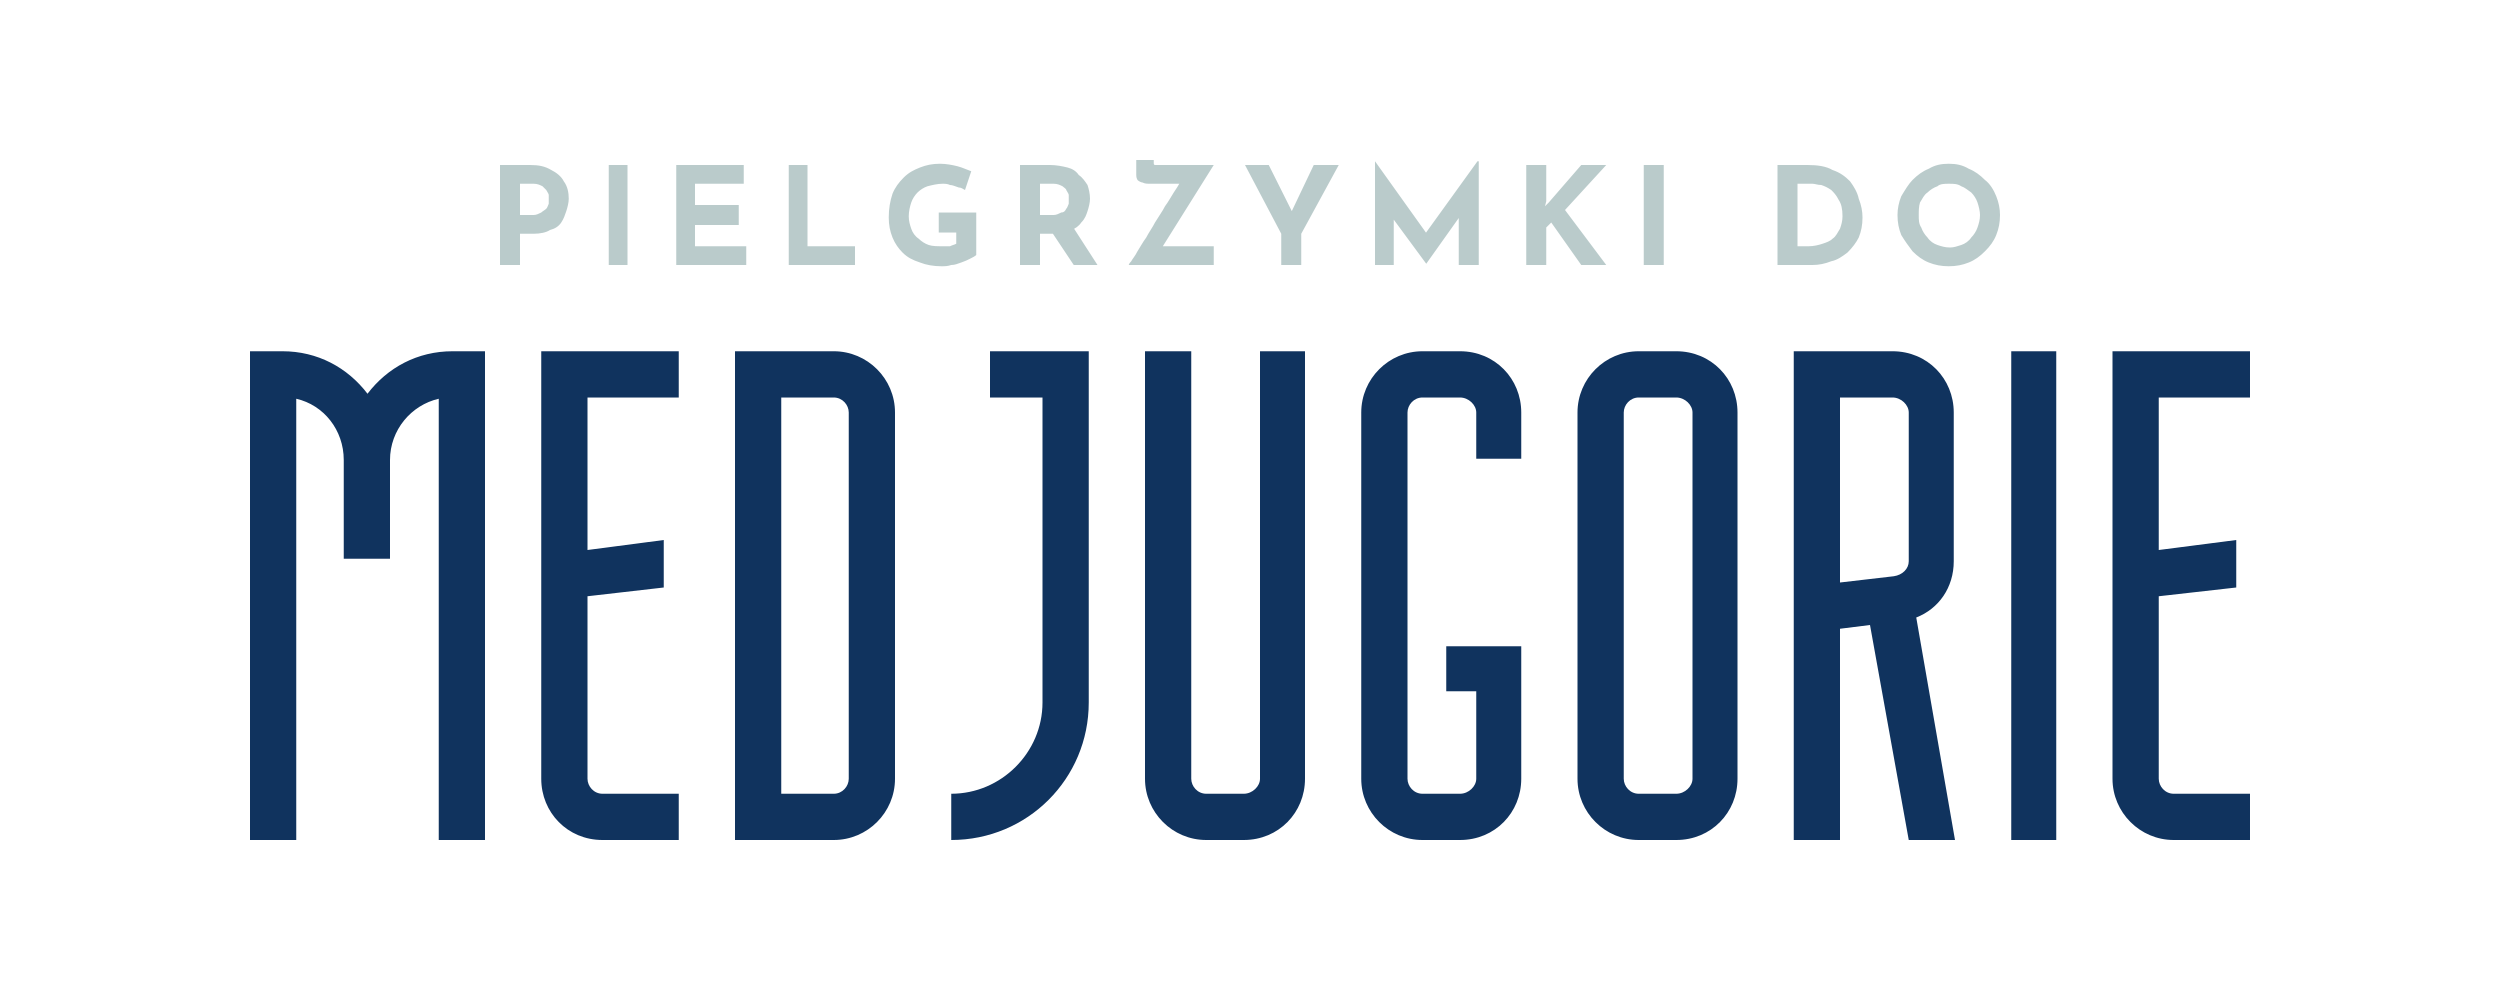
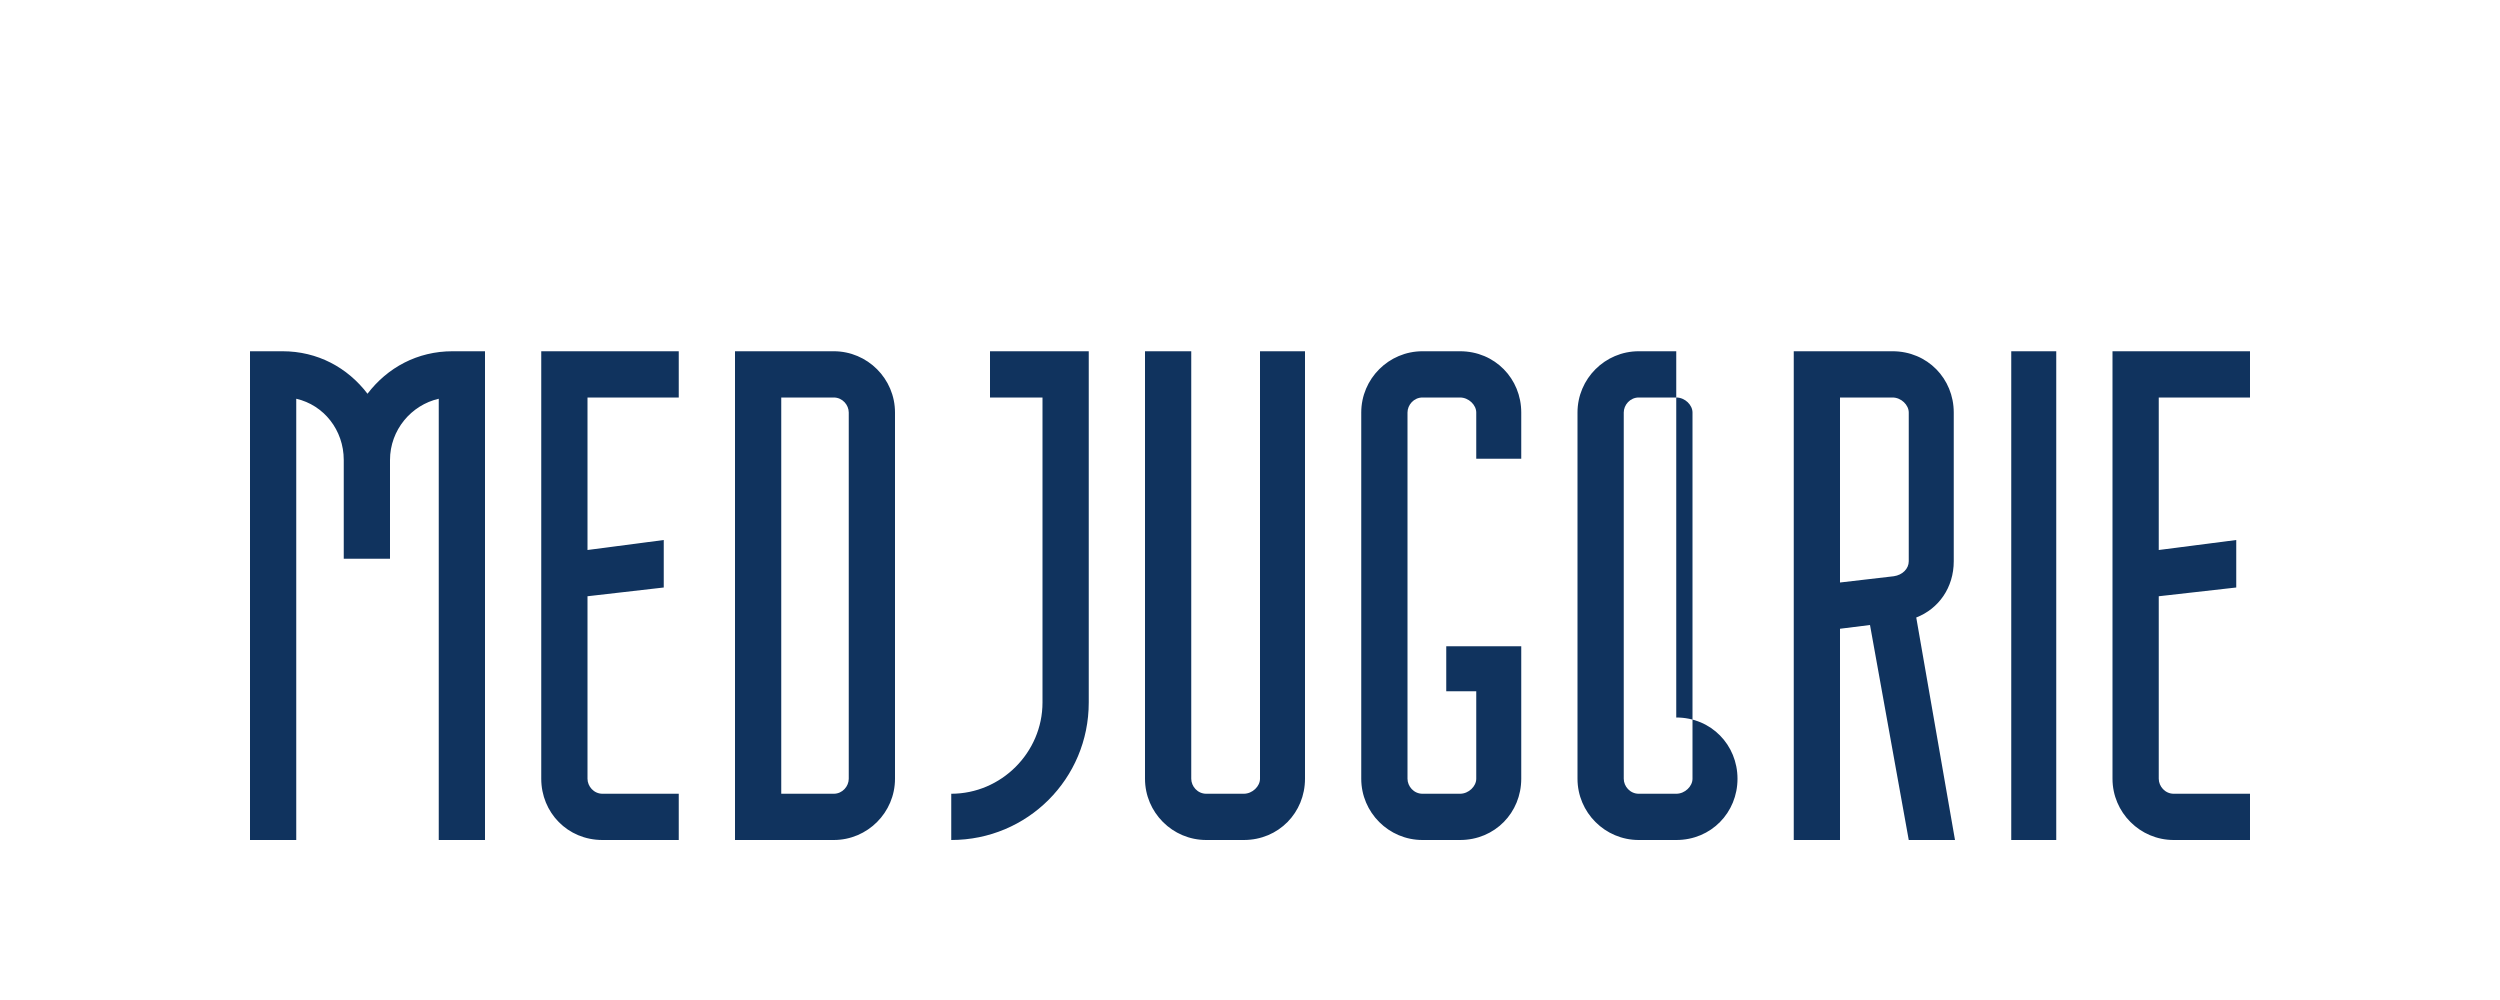
<svg xmlns="http://www.w3.org/2000/svg" xml:space="preserve" width="2000px" height="800px" version="1.1" style="shape-rendering:geometricPrecision; text-rendering:geometricPrecision; image-rendering:optimizeQuality; fill-rule:evenodd; clip-rule:evenodd" viewBox="0 0 2000 800">
  <defs>
    <style type="text/css">
   
    .fil1 {fill:#10335E;fill-rule:nonzero}
    .fil0 {fill:#BACBCB;fill-rule:nonzero}
   
  </style>
  </defs>
  <g id="Warstwa_x0020_1">
    <g id="_2215464816304">
-       <path class="fil0" d="M424 132c7,0 12,1 17,4 4,2 8,5 10,9 3,4 4,9 4,14 0,3 -1,7 -2,10 -1,3 -2,6 -4,9 -2,3 -5,5 -9,6 -3,2 -8,3 -13,3l-11 0 0 25 -16 0 0 -80 24 0zm3 40c2,0 4,-1 6,-2 1,-1 3,-2 4,-3 1,-1 1,-2 2,-4 0,-1 0,-2 0,-3 0,-1 0,-2 0,-4 0,-1 -1,-2 -2,-4 -1,-1 -2,-2 -3,-3 -2,-1 -4,-2 -7,-2l-11 0 0 25 11 0zm60 -40l15 0 0 80 -15 0 0 -80zm54 0l54 0 0 15 -39 0 0 17 35 0 0 16 -35 0 0 17 41 0 0 15 -56 0 0 -80zm90 0l15 0 0 65 38 0 0 15 -53 0 0 -80zm150 72c-1,1 -3,2 -5,3 -2,1 -4,2 -7,3 -3,1 -5,2 -8,2 -3,1 -5,1 -8,1 -6,0 -12,-1 -17,-3 -6,-2 -10,-4 -14,-8 -3,-3 -6,-7 -8,-12 -2,-5 -3,-10 -3,-16 0,-7 1,-13 3,-19 2,-5 5,-9 9,-13 4,-4 8,-6 13,-8 5,-2 10,-3 16,-3 5,0 10,1 14,2 4,1 8,3 11,4l-5 15c-2,-1 -3,-2 -5,-2 -3,-1 -5,-2 -7,-2 -2,-1 -4,-1 -6,-1 -4,0 -8,1 -12,2 -3,1 -6,3 -8,5 -2,2 -4,5 -5,8 -1,3 -2,7 -2,11 0,4 1,7 2,10 1,3 3,6 6,8 2,2 5,4 8,5 3,1 7,1 11,1 2,0 4,0 6,0 2,-1 3,-1 5,-2l0 -9 -14 0 0 -16 30 0 0 34zm59 -72c5,0 10,1 14,2 4,1 7,3 9,6 3,2 5,5 7,8 1,3 2,7 2,11 0,3 -1,7 -2,10 -1,3 -2,6 -5,9 -2,3 -5,5 -8,6 -4,2 -9,3 -14,3l-11 0 0 25 -16 0 0 -80 24 0zm3 40c2,0 4,-1 6,-2 2,0 3,-1 4,-3 1,-1 1,-2 2,-4 0,-1 0,-2 0,-3 0,-1 0,-2 0,-4 0,-1 -1,-2 -2,-4 0,-1 -2,-2 -3,-3 -2,-1 -4,-2 -7,-2l-11 0 0 25 11 0zm15 9l20 31 -19 0 -20 -30 19 -1zm45 31c0,0 0,-1 2,-3 1,-2 3,-4 5,-8 2,-3 4,-7 7,-11 2,-4 5,-8 7,-12 3,-5 6,-9 8,-13 3,-4 5,-8 7,-11 2,-3 4,-6 5,-8 2,-2 2,-3 2,-3l2 4 -29 0c-1,0 -3,0 -5,-1 -1,0 -3,-1 -4,-2 -1,-2 -1,-3 -1,-4l0 -12 14 0 0 2c0,1 0,2 1,2 0,0 1,0 2,0l45 0 -42 67 -1 -2 43 0 0 15 -68 0zm122 -25l-29 -55 19 0 21 42 -5 0 20 -42 20 0 -30 55 0 25 -16 0 0 -25zm75 25l0 -83 0 0 45 63 -7 -2 44 -61 1 0 0 83 -16 0 0 -48 1 9 -27 38 0 0 -28 -38 2 -8 0 47 -15 0zm137 -51l-1 4 3 -3 26 -30 20 0 -33 36 33 44 -20 0 -24 -34 -4 4 0 30 -16 0 0 -80 16 0 0 29zm78 -29l16 0 0 80 -16 0 0 -80zm107 80l0 -80 24 0c8,0 15,1 20,4 6,2 10,5 14,9 3,4 6,9 7,14 2,5 3,10 3,15 0,6 -1,11 -3,16 -2,4 -5,8 -9,12 -4,3 -8,6 -13,7 -5,2 -10,3 -15,3l-28 0zm16 -15l9 0c4,0 8,-1 11,-2 3,-1 6,-2 8,-4 3,-2 4,-5 6,-8 1,-3 2,-6 2,-10 0,-6 -1,-10 -3,-13 -2,-4 -4,-6 -6,-8 -3,-2 -5,-3 -8,-4 -3,0 -5,-1 -7,-1l-12 0 0 50zm80 -25c0,-5 1,-10 3,-15 3,-5 6,-10 9,-13 4,-4 8,-7 13,-9 5,-3 10,-4 16,-4 6,0 11,1 16,4 5,2 9,5 13,9 4,3 7,8 9,13 2,5 3,10 3,15 0,6 -1,11 -3,16 -2,5 -5,9 -9,13 -4,4 -8,7 -13,9 -5,2 -10,3 -16,3 -6,0 -11,-1 -16,-3 -5,-2 -9,-5 -13,-9 -3,-4 -6,-8 -9,-13 -2,-5 -3,-10 -3,-16zm17 0c0,4 0,7 2,10 1,3 3,6 5,8 2,3 5,5 8,6 3,1 6,2 10,2 3,0 6,-1 9,-2 3,-1 6,-3 8,-6 2,-2 4,-5 5,-8 1,-3 2,-6 2,-10 0,-3 -1,-7 -2,-10 -1,-3 -3,-6 -5,-8 -3,-2 -5,-4 -8,-5 -3,-2 -6,-2 -10,-2 -3,0 -7,0 -9,2 -3,1 -6,3 -8,5 -3,2 -4,5 -6,8 -1,3 -1,7 -1,10z" />
-       <path class="fil1" d="M294 315c-16,-21 -40,-34 -68,-34l-26 0 0 391 37 0 0 -353c22,5 38,25 38,49l0 79 37 0 0 -79c0,-24 17,-44 39,-49l0 353 37 0 0 -391 -26 0c-28,0 -52,13 -68,34zm176 308l0 -146 61 -7 0 -38 -61 8 0 -122 73 0 0 -37 -110 0 0 342c0,27 21,49 49,49l61 0 0 -37 -61 0c-7,0 -12,-6 -12,-12zm197 -342l-79 0 0 391 79 0c27,0 49,-22 49,-49l0 -293c0,-27 -22,-49 -49,-49zm12 342c0,6 -5,12 -12,12l-42 0 0 -317 42 0c7,0 12,6 12,12l0 293zm113 -305l42 0 0 244c0,40 -33,73 -73,73l0 37c61,0 110,-49 110,-110l0 -281 -79 0 0 37zm216 305c0,6 -6,12 -13,12l-30 0c-7,0 -12,-6 -12,-12l0 -342 -37 0 0 342c0,27 22,49 49,49l30 0c28,0 49,-22 49,-49l0 -342 -36 0 0 342zm160 -342l-30 0c-27,0 -49,22 -49,49l0 293c0,27 22,49 49,49l30 0c28,0 49,-22 49,-49l0 -106 -60 0 0 36 24 0 0 70c0,6 -6,12 -13,12l-30 0c-7,0 -12,-6 -12,-12l0 -293c0,-6 5,-12 12,-12l30 0c7,0 13,6 13,12l0 37 36 0 0 -37c0,-27 -21,-49 -49,-49zm173 0l-30 0c-27,0 -49,22 -49,49l0 293c0,27 22,49 49,49l30 0c28,0 49,-22 49,-49l0 -293c0,-27 -21,-49 -49,-49zm13 342c0,6 -6,12 -13,12l-30 0c-7,0 -12,-6 -12,-12l0 -293c0,-6 5,-12 12,-12l30 0c7,0 13,6 13,12l0 293zm160 -305c7,0 13,6 13,12l0 119c0,6 -5,11 -12,12l-43 5 0 -148 42 0zm-79 354l37 0 0 -169 24 -3 31 172 37 0 -31 -178c18,-7 30,-24 30,-45l0 -119c0,-27 -21,-49 -49,-49l-79 0 0 391zm210 0l0 -391 -36 0 0 391 36 0zm82 -49l0 -146 62 -7 0 -38 -62 8 0 -122 73 0 0 -37 -110 0 0 342c0,27 22,49 49,49l61 0 0 -37 -61 0c-7,0 -12,-6 -12,-12z" />
+       <path class="fil1" d="M294 315c-16,-21 -40,-34 -68,-34l-26 0 0 391 37 0 0 -353c22,5 38,25 38,49l0 79 37 0 0 -79c0,-24 17,-44 39,-49l0 353 37 0 0 -391 -26 0c-28,0 -52,13 -68,34zm176 308l0 -146 61 -7 0 -38 -61 8 0 -122 73 0 0 -37 -110 0 0 342c0,27 21,49 49,49l61 0 0 -37 -61 0c-7,0 -12,-6 -12,-12zm197 -342l-79 0 0 391 79 0c27,0 49,-22 49,-49l0 -293c0,-27 -22,-49 -49,-49zm12 342c0,6 -5,12 -12,12l-42 0 0 -317 42 0c7,0 12,6 12,12l0 293zm113 -305l42 0 0 244c0,40 -33,73 -73,73l0 37c61,0 110,-49 110,-110l0 -281 -79 0 0 37zm216 305c0,6 -6,12 -13,12l-30 0c-7,0 -12,-6 -12,-12l0 -342 -37 0 0 342c0,27 22,49 49,49l30 0c28,0 49,-22 49,-49l0 -342 -36 0 0 342zm160 -342l-30 0c-27,0 -49,22 -49,49l0 293c0,27 22,49 49,49l30 0c28,0 49,-22 49,-49l0 -106 -60 0 0 36 24 0 0 70c0,6 -6,12 -13,12l-30 0c-7,0 -12,-6 -12,-12l0 -293c0,-6 5,-12 12,-12l30 0c7,0 13,6 13,12l0 37 36 0 0 -37c0,-27 -21,-49 -49,-49zm173 0l-30 0c-27,0 -49,22 -49,49l0 293c0,27 22,49 49,49l30 0c28,0 49,-22 49,-49c0,-27 -21,-49 -49,-49zm13 342c0,6 -6,12 -13,12l-30 0c-7,0 -12,-6 -12,-12l0 -293c0,-6 5,-12 12,-12l30 0c7,0 13,6 13,12l0 293zm160 -305c7,0 13,6 13,12l0 119c0,6 -5,11 -12,12l-43 5 0 -148 42 0zm-79 354l37 0 0 -169 24 -3 31 172 37 0 -31 -178c18,-7 30,-24 30,-45l0 -119c0,-27 -21,-49 -49,-49l-79 0 0 391zm210 0l0 -391 -36 0 0 391 36 0zm82 -49l0 -146 62 -7 0 -38 -62 8 0 -122 73 0 0 -37 -110 0 0 342c0,27 22,49 49,49l61 0 0 -37 -61 0c-7,0 -12,-6 -12,-12z" />
    </g>
  </g>
</svg>